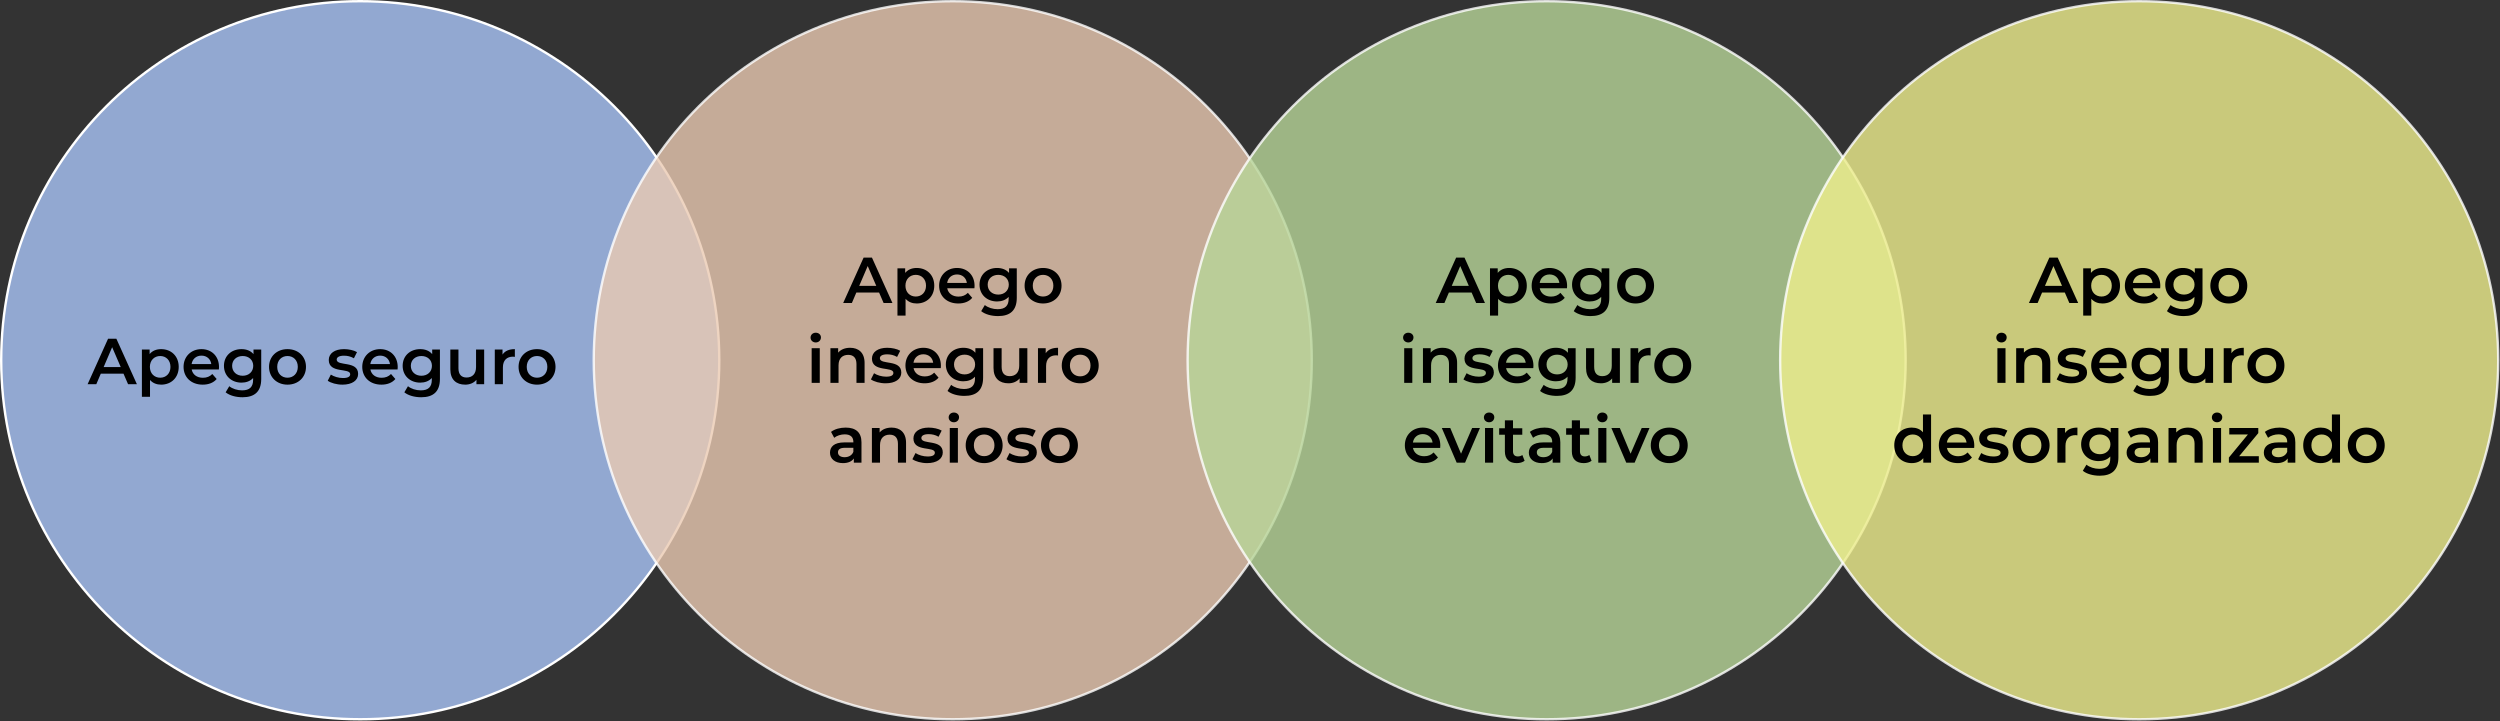
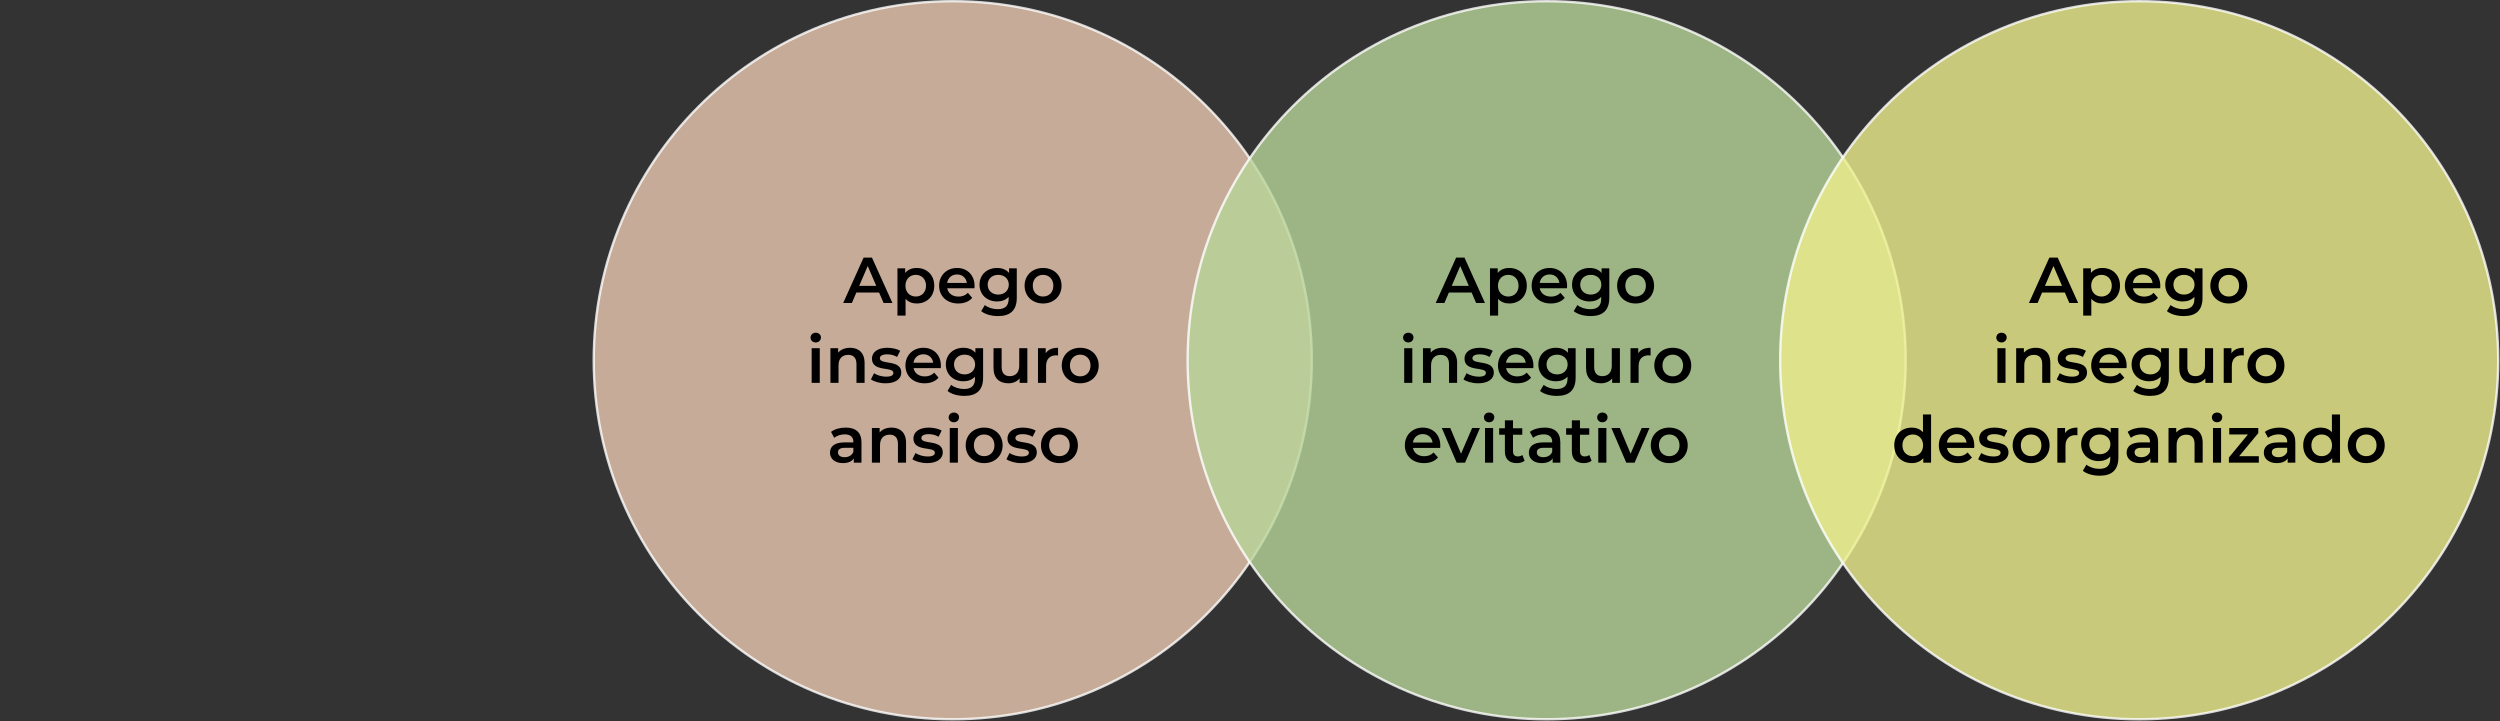
<svg xmlns="http://www.w3.org/2000/svg" width="1848" height="533" viewBox="0 0 1848 533" fill="none">
  <rect x="0" y="0" width="1848" height="533" fill="#333333" stroke="none" />
-   <circle cx="266.282" cy="266.282" r="265.395" fill="#92A8D1" stroke="white" stroke-width="1.775" />
  <circle opacity="0.8" cx="704.282" cy="266.282" r="265.395" fill="#E9C9B2" stroke="white" stroke-width="1.775" />
  <circle opacity="0.8" cx="1143.28" cy="266.282" r="265.395" fill="#B8D699" stroke="white" stroke-width="1.775" />
  <circle opacity="0.8" cx="1581.28" cy="266.282" r="265.395" fill="#EFEF8D" stroke="white" stroke-width="1.775" />
-   <path d="M94.664 284L91.304 276.224H74.504L71.192 284H64.76L79.88 250.4H86.024L101.192 284H94.664ZM76.616 271.328H89.24L82.904 256.64L76.616 271.328ZM119.097 258.08C126.585 258.08 132.105 263.264 132.105 271.184C132.105 279.152 126.585 284.336 119.097 284.336C115.833 284.336 112.953 283.232 110.889 280.88V293.312H104.889V258.368H110.601V261.728C112.617 259.28 115.593 258.08 119.097 258.08ZM118.425 279.2C122.745 279.2 126.009 276.08 126.009 271.184C126.009 266.288 122.745 263.168 118.425 263.168C114.105 263.168 110.793 266.288 110.793 271.184C110.793 276.08 114.105 279.2 118.425 279.2ZM161.891 271.328C161.891 271.808 161.843 272.528 161.795 273.104H141.683C142.403 276.848 145.523 279.248 149.987 279.248C152.867 279.248 155.123 278.336 156.947 276.464L160.163 280.16C157.859 282.896 154.259 284.336 149.843 284.336C141.251 284.336 135.683 278.816 135.683 271.184C135.683 263.552 141.299 258.08 148.931 258.08C156.419 258.08 161.891 263.312 161.891 271.328ZM148.931 262.88C145.043 262.88 142.211 265.376 141.635 269.12H156.179C155.699 265.424 152.867 262.88 148.931 262.88ZM187.383 258.368H193.095V280.112C193.095 289.424 188.247 293.648 179.271 293.648C174.471 293.648 169.719 292.4 166.791 290L169.479 285.488C171.735 287.36 175.383 288.56 178.935 288.56C184.599 288.56 187.095 285.968 187.095 280.784V279.44C184.983 281.744 181.959 282.848 178.503 282.848C171.159 282.848 165.543 277.856 165.543 270.416C165.543 262.976 171.159 258.08 178.503 258.08C182.103 258.08 185.271 259.232 187.383 261.776V258.368ZM179.415 277.76C183.927 277.76 187.191 274.784 187.191 270.416C187.191 266.096 183.927 263.168 179.415 263.168C174.855 263.168 171.591 266.096 171.591 270.416C171.591 274.784 174.855 277.76 179.415 277.76ZM212.503 284.336C204.631 284.336 198.871 278.864 198.871 271.184C198.871 263.504 204.631 258.08 212.503 258.08C220.471 258.08 226.183 263.504 226.183 271.184C226.183 278.864 220.471 284.336 212.503 284.336ZM212.503 279.2C216.871 279.2 220.135 276.08 220.135 271.184C220.135 266.288 216.871 263.168 212.503 263.168C208.183 263.168 204.919 266.288 204.919 271.184C204.919 276.08 208.183 279.2 212.503 279.2ZM253.106 284.336C248.834 284.336 244.562 283.088 242.258 281.456L244.562 276.896C246.818 278.384 250.274 279.44 253.49 279.44C257.282 279.44 258.866 278.384 258.866 276.608C258.866 271.712 243.026 276.32 243.026 266.096C243.026 261.248 247.394 258.08 254.306 258.08C257.714 258.08 261.602 258.896 263.906 260.288L261.602 264.848C259.154 263.408 256.706 262.928 254.258 262.928C250.61 262.928 248.882 264.128 248.882 265.808C248.882 270.992 264.722 266.384 264.722 276.416C264.722 281.216 260.306 284.336 253.106 284.336ZM293.985 271.328C293.985 271.808 293.937 272.528 293.889 273.104H273.777C274.497 276.848 277.617 279.248 282.081 279.248C284.961 279.248 287.217 278.336 289.041 276.464L292.257 280.16C289.953 282.896 286.353 284.336 281.937 284.336C273.345 284.336 267.777 278.816 267.777 271.184C267.777 263.552 273.393 258.08 281.025 258.08C288.513 258.08 293.985 263.312 293.985 271.328ZM281.025 262.88C277.137 262.88 274.305 265.376 273.729 269.12H288.273C287.793 265.424 284.961 262.88 281.025 262.88ZM319.477 258.368H325.189V280.112C325.189 289.424 320.341 293.648 311.365 293.648C306.565 293.648 301.812 292.4 298.885 290L301.573 285.488C303.829 287.36 307.477 288.56 311.029 288.56C316.693 288.56 319.189 285.968 319.189 280.784V279.44C317.077 281.744 314.053 282.848 310.597 282.848C303.253 282.848 297.637 277.856 297.637 270.416C297.637 262.976 303.253 258.08 310.597 258.08C314.197 258.08 317.365 259.232 319.477 261.776V258.368ZM311.509 277.76C316.021 277.76 319.285 274.784 319.285 270.416C319.285 266.096 316.021 263.168 311.509 263.168C306.949 263.168 303.685 266.096 303.685 270.416C303.685 274.784 306.949 277.76 311.509 277.76ZM351.893 258.368H357.893V284H352.181V280.736C350.261 283.088 347.237 284.336 343.925 284.336C337.349 284.336 332.885 280.736 332.885 273.008V258.368H338.885V272.192C338.885 276.848 341.093 279.056 344.885 279.056C349.061 279.056 351.893 276.464 351.893 271.328V258.368ZM371.461 262.112C373.189 259.424 376.309 258.08 380.581 258.08V263.792C380.053 263.696 379.621 263.648 379.189 263.648C374.629 263.648 371.749 266.336 371.749 271.568V284H365.749V258.368H371.461V262.112ZM396.956 284.336C389.084 284.336 383.324 278.864 383.324 271.184C383.324 263.504 389.084 258.08 396.956 258.08C404.924 258.08 410.636 263.504 410.636 271.184C410.636 278.864 404.924 284.336 396.956 284.336ZM396.956 279.2C401.324 279.2 404.588 276.08 404.588 271.184C404.588 266.288 401.324 263.168 396.956 263.168C392.636 263.168 389.372 266.288 389.372 271.184C389.372 276.08 392.636 279.2 396.956 279.2Z" fill="black" />
  <path d="M653.172 224L649.812 216.224H633.012L629.7 224H623.268L638.388 190.4H644.532L659.7 224H653.172ZM635.124 211.328H647.748L641.412 196.64L635.124 211.328ZM677.605 198.08C685.093 198.08 690.613 203.264 690.613 211.184C690.613 219.152 685.093 224.336 677.605 224.336C674.341 224.336 671.461 223.232 669.397 220.88V233.312H663.397V198.368H669.109V201.728C671.125 199.28 674.101 198.08 677.605 198.08ZM676.933 219.2C681.253 219.2 684.517 216.08 684.517 211.184C684.517 206.288 681.253 203.168 676.933 203.168C672.613 203.168 669.301 206.288 669.301 211.184C669.301 216.08 672.613 219.2 676.933 219.2ZM720.399 211.328C720.399 211.808 720.351 212.528 720.303 213.104H700.191C700.911 216.848 704.031 219.248 708.495 219.248C711.375 219.248 713.631 218.336 715.455 216.464L718.671 220.16C716.367 222.896 712.767 224.336 708.351 224.336C699.759 224.336 694.191 218.816 694.191 211.184C694.191 203.552 699.807 198.08 707.439 198.08C714.927 198.08 720.399 203.312 720.399 211.328ZM707.439 202.88C703.551 202.88 700.719 205.376 700.143 209.12H714.687C714.207 205.424 711.375 202.88 707.439 202.88ZM745.891 198.368H751.603V220.112C751.603 229.424 746.755 233.648 737.779 233.648C732.979 233.648 728.227 232.4 725.299 230L727.987 225.488C730.243 227.36 733.891 228.56 737.443 228.56C743.107 228.56 745.603 225.968 745.603 220.784V219.44C743.491 221.744 740.467 222.848 737.011 222.848C729.667 222.848 724.051 217.856 724.051 210.416C724.051 202.976 729.667 198.08 737.011 198.08C740.611 198.08 743.779 199.232 745.891 201.776V198.368ZM737.923 217.76C742.435 217.76 745.699 214.784 745.699 210.416C745.699 206.096 742.435 203.168 737.923 203.168C733.363 203.168 730.099 206.096 730.099 210.416C730.099 214.784 733.363 217.76 737.923 217.76ZM771.011 224.336C763.139 224.336 757.379 218.864 757.379 211.184C757.379 203.504 763.139 198.08 771.011 198.08C778.979 198.08 784.691 203.504 784.691 211.184C784.691 218.864 778.979 224.336 771.011 224.336ZM771.011 219.2C775.379 219.2 778.643 216.08 778.643 211.184C778.643 206.288 775.379 203.168 771.011 203.168C766.691 203.168 763.427 206.288 763.427 211.184C763.427 216.08 766.691 219.2 771.011 219.2ZM602.999 253.144C600.791 253.144 599.159 251.56 599.159 249.544C599.159 247.528 600.791 245.944 602.999 245.944C605.207 245.944 606.839 247.432 606.839 249.4C606.839 251.512 605.255 253.144 602.999 253.144ZM599.975 283V257.368H605.975V283H599.975ZM628.394 257.08C634.538 257.08 639.098 260.584 639.098 268.312V283H633.098V269.08C633.098 264.52 630.842 262.312 627.002 262.312C622.73 262.312 619.85 264.904 619.85 270.04V283H613.85V257.368H619.562V260.68C621.53 258.328 624.65 257.08 628.394 257.08ZM654.629 283.336C650.357 283.336 646.085 282.088 643.781 280.456L646.085 275.896C648.341 277.384 651.797 278.44 655.013 278.44C658.805 278.44 660.389 277.384 660.389 275.608C660.389 270.712 644.549 275.32 644.549 265.096C644.549 260.248 648.917 257.08 655.829 257.08C659.237 257.08 663.125 257.896 665.429 259.288L663.125 263.848C660.677 262.408 658.229 261.928 655.781 261.928C652.133 261.928 650.405 263.128 650.405 264.808C650.405 269.992 666.245 265.384 666.245 275.416C666.245 280.216 661.829 283.336 654.629 283.336ZM695.509 270.328C695.509 270.808 695.461 271.528 695.413 272.104H675.301C676.021 275.848 679.141 278.248 683.605 278.248C686.485 278.248 688.741 277.336 690.565 275.464L693.781 279.16C691.477 281.896 687.877 283.336 683.461 283.336C674.869 283.336 669.301 277.816 669.301 270.184C669.301 262.552 674.917 257.08 682.549 257.08C690.037 257.08 695.509 262.312 695.509 270.328ZM682.549 261.88C678.661 261.88 675.829 264.376 675.253 268.12H689.797C689.317 264.424 686.485 261.88 682.549 261.88ZM721 257.368H726.712V279.112C726.712 288.424 721.864 292.648 712.888 292.648C708.088 292.648 703.336 291.4 700.408 289L703.096 284.488C705.352 286.36 709 287.56 712.552 287.56C718.216 287.56 720.712 284.968 720.712 279.784V278.44C718.6 280.744 715.576 281.848 712.12 281.848C704.776 281.848 699.16 276.856 699.16 269.416C699.16 261.976 704.776 257.08 712.12 257.08C715.72 257.08 718.888 258.232 721 260.776V257.368ZM713.032 276.76C717.544 276.76 720.808 273.784 720.808 269.416C720.808 265.096 717.544 262.168 713.032 262.168C708.472 262.168 705.208 265.096 705.208 269.416C705.208 273.784 708.472 276.76 713.032 276.76ZM753.416 257.368H759.416V283H753.704V279.736C751.784 282.088 748.76 283.336 745.448 283.336C738.872 283.336 734.408 279.736 734.408 272.008V257.368H740.408V271.192C740.408 275.848 742.616 278.056 746.408 278.056C750.584 278.056 753.416 275.464 753.416 270.328V257.368ZM772.984 261.112C774.712 258.424 777.832 257.08 782.104 257.08V262.792C781.576 262.696 781.144 262.648 780.712 262.648C776.152 262.648 773.272 265.336 773.272 270.568V283H767.272V257.368H772.984V261.112ZM798.479 283.336C790.607 283.336 784.847 277.864 784.847 270.184C784.847 262.504 790.607 257.08 798.479 257.08C806.447 257.08 812.159 262.504 812.159 270.184C812.159 277.864 806.447 283.336 798.479 283.336ZM798.479 278.2C802.847 278.2 806.111 275.08 806.111 270.184C806.111 265.288 802.847 262.168 798.479 262.168C794.159 262.168 790.895 265.288 790.895 270.184C790.895 275.08 794.159 278.2 798.479 278.2ZM625.142 316.08C632.534 316.08 636.806 319.584 636.806 326.976V342H631.142V338.88C629.702 341.088 626.918 342.336 623.078 342.336C617.222 342.336 613.526 339.12 613.526 334.656C613.526 330.384 616.406 327.024 624.182 327.024H630.806V326.64C630.806 323.136 628.694 321.072 624.422 321.072C621.542 321.072 618.566 322.032 616.646 323.616L614.294 319.248C617.03 317.136 621.014 316.08 625.142 316.08ZM624.326 337.968C627.254 337.968 629.798 336.624 630.806 333.984V331.008H624.614C620.534 331.008 619.43 332.544 619.43 334.416C619.43 336.576 621.254 337.968 624.326 337.968ZM659.05 316.08C665.194 316.08 669.754 319.584 669.754 327.312V342H663.754V328.08C663.754 323.52 661.498 321.312 657.658 321.312C653.386 321.312 650.506 323.904 650.506 329.04V342H644.506V316.368H650.218V319.68C652.186 317.328 655.306 316.08 659.05 316.08ZM685.286 342.336C681.014 342.336 676.742 341.088 674.438 339.456L676.742 334.896C678.998 336.384 682.454 337.44 685.67 337.44C689.462 337.44 691.046 336.384 691.046 334.608C691.046 329.712 675.206 334.32 675.206 324.096C675.206 319.248 679.574 316.08 686.486 316.08C689.894 316.08 693.782 316.896 696.086 318.288L693.782 322.848C691.334 321.408 688.886 320.928 686.438 320.928C682.79 320.928 681.062 322.128 681.062 323.808C681.062 328.992 696.902 324.384 696.902 334.416C696.902 339.216 692.486 342.336 685.286 342.336ZM705.093 312.144C702.885 312.144 701.253 310.56 701.253 308.544C701.253 306.528 702.885 304.944 705.093 304.944C707.301 304.944 708.933 306.432 708.933 308.4C708.933 310.512 707.349 312.144 705.093 312.144ZM702.069 342V316.368H708.069V342H702.069ZM727.464 342.336C719.592 342.336 713.832 336.864 713.832 329.184C713.832 321.504 719.592 316.08 727.464 316.08C735.432 316.08 741.144 321.504 741.144 329.184C741.144 336.864 735.432 342.336 727.464 342.336ZM727.464 337.2C731.832 337.2 735.096 334.08 735.096 329.184C735.096 324.288 731.832 321.168 727.464 321.168C723.144 321.168 719.88 324.288 719.88 329.184C719.88 334.08 723.144 337.2 727.464 337.2ZM754.801 342.336C750.529 342.336 746.257 341.088 743.953 339.456L746.257 334.896C748.513 336.384 751.969 337.44 755.185 337.44C758.977 337.44 760.561 336.384 760.561 334.608C760.561 329.712 744.721 334.32 744.721 324.096C744.721 319.248 749.089 316.08 756.001 316.08C759.409 316.08 763.297 316.896 765.601 318.288L763.297 322.848C760.849 321.408 758.401 320.928 755.953 320.928C752.305 320.928 750.577 322.128 750.577 323.808C750.577 328.992 766.417 324.384 766.417 334.416C766.417 339.216 762.001 342.336 754.801 342.336ZM783.104 342.336C775.232 342.336 769.472 336.864 769.472 329.184C769.472 321.504 775.232 316.08 783.104 316.08C791.072 316.08 796.784 321.504 796.784 329.184C796.784 336.864 791.072 342.336 783.104 342.336ZM783.104 337.2C787.472 337.2 790.736 334.08 790.736 329.184C790.736 324.288 787.472 321.168 783.104 321.168C778.784 321.168 775.52 324.288 775.52 329.184C775.52 334.08 778.784 337.2 783.104 337.2Z" fill="black" />
  <path d="M1091.17 224L1087.81 216.224H1071.01L1067.7 224H1061.27L1076.39 190.4H1082.53L1097.7 224H1091.17ZM1073.12 211.328H1085.75L1079.41 196.64L1073.12 211.328ZM1115.6 198.08C1123.09 198.08 1128.61 203.264 1128.61 211.184C1128.61 219.152 1123.09 224.336 1115.6 224.336C1112.34 224.336 1109.46 223.232 1107.4 220.88V233.312H1101.4V198.368H1107.11V201.728C1109.12 199.28 1112.1 198.08 1115.6 198.08ZM1114.93 219.2C1119.25 219.2 1122.52 216.08 1122.52 211.184C1122.52 206.288 1119.25 203.168 1114.93 203.168C1110.61 203.168 1107.3 206.288 1107.3 211.184C1107.3 216.08 1110.61 219.2 1114.93 219.2ZM1158.4 211.328C1158.4 211.808 1158.35 212.528 1158.3 213.104H1138.19C1138.91 216.848 1142.03 219.248 1146.5 219.248C1149.38 219.248 1151.63 218.336 1153.46 216.464L1156.67 220.16C1154.37 222.896 1150.77 224.336 1146.35 224.336C1137.76 224.336 1132.19 218.816 1132.19 211.184C1132.19 203.552 1137.81 198.08 1145.44 198.08C1152.93 198.08 1158.4 203.312 1158.4 211.328ZM1145.44 202.88C1141.55 202.88 1138.72 205.376 1138.14 209.12H1152.69C1152.21 205.424 1149.38 202.88 1145.44 202.88ZM1183.89 198.368H1189.6V220.112C1189.6 229.424 1184.75 233.648 1175.78 233.648C1170.98 233.648 1166.23 232.4 1163.3 230L1165.99 225.488C1168.24 227.36 1171.89 228.56 1175.44 228.56C1181.11 228.56 1183.6 225.968 1183.6 220.784V219.44C1181.49 221.744 1178.47 222.848 1175.01 222.848C1167.67 222.848 1162.05 217.856 1162.05 210.416C1162.05 202.976 1167.67 198.08 1175.01 198.08C1178.61 198.08 1181.78 199.232 1183.89 201.776V198.368ZM1175.92 217.76C1180.43 217.76 1183.7 214.784 1183.7 210.416C1183.7 206.096 1180.43 203.168 1175.92 203.168C1171.36 203.168 1168.1 206.096 1168.1 210.416C1168.1 214.784 1171.36 217.76 1175.92 217.76ZM1209.01 224.336C1201.14 224.336 1195.38 218.864 1195.38 211.184C1195.38 203.504 1201.14 198.08 1209.01 198.08C1216.98 198.08 1222.69 203.504 1222.69 211.184C1222.69 218.864 1216.98 224.336 1209.01 224.336ZM1209.01 219.2C1213.38 219.2 1216.64 216.08 1216.64 211.184C1216.64 206.288 1213.38 203.168 1209.01 203.168C1204.69 203.168 1201.43 206.288 1201.43 211.184C1201.43 216.08 1204.69 219.2 1209.01 219.2ZM1041 253.144C1038.79 253.144 1037.16 251.56 1037.16 249.544C1037.16 247.528 1038.79 245.944 1041 245.944C1043.21 245.944 1044.84 247.432 1044.84 249.4C1044.84 251.512 1043.26 253.144 1041 253.144ZM1037.98 283V257.368H1043.98V283H1037.98ZM1066.39 257.08C1072.54 257.08 1077.1 260.584 1077.1 268.312V283H1071.1V269.08C1071.1 264.52 1068.84 262.312 1065 262.312C1060.73 262.312 1057.85 264.904 1057.85 270.04V283H1051.85V257.368H1057.56V260.68C1059.53 258.328 1062.65 257.08 1066.39 257.08ZM1092.63 283.336C1088.36 283.336 1084.09 282.088 1081.78 280.456L1084.09 275.896C1086.34 277.384 1089.8 278.44 1093.01 278.44C1096.81 278.44 1098.39 277.384 1098.39 275.608C1098.39 270.712 1082.55 275.32 1082.55 265.096C1082.55 260.248 1086.92 257.08 1093.83 257.08C1097.24 257.08 1101.13 257.896 1103.43 259.288L1101.13 263.848C1098.68 262.408 1096.23 261.928 1093.78 261.928C1090.13 261.928 1088.41 263.128 1088.41 264.808C1088.41 269.992 1104.25 265.384 1104.25 275.416C1104.25 280.216 1099.83 283.336 1092.63 283.336ZM1133.51 270.328C1133.51 270.808 1133.46 271.528 1133.41 272.104H1113.3C1114.02 275.848 1117.14 278.248 1121.6 278.248C1124.48 278.248 1126.74 277.336 1128.56 275.464L1131.78 279.16C1129.48 281.896 1125.88 283.336 1121.46 283.336C1112.87 283.336 1107.3 277.816 1107.3 270.184C1107.3 262.552 1112.92 257.08 1120.55 257.08C1128.04 257.08 1133.51 262.312 1133.51 270.328ZM1120.55 261.88C1116.66 261.88 1113.83 264.376 1113.25 268.12H1127.8C1127.32 264.424 1124.48 261.88 1120.55 261.88ZM1159 257.368H1164.71V279.112C1164.71 288.424 1159.86 292.648 1150.89 292.648C1146.09 292.648 1141.34 291.4 1138.41 289L1141.1 284.488C1143.35 286.36 1147 287.56 1150.55 287.56C1156.22 287.56 1158.71 284.968 1158.71 279.784V278.44C1156.6 280.744 1153.58 281.848 1150.12 281.848C1142.78 281.848 1137.16 276.856 1137.16 269.416C1137.16 261.976 1142.78 257.08 1150.12 257.08C1153.72 257.08 1156.89 258.232 1159 260.776V257.368ZM1151.03 276.76C1155.54 276.76 1158.81 273.784 1158.81 269.416C1158.81 265.096 1155.54 262.168 1151.03 262.168C1146.47 262.168 1143.21 265.096 1143.21 269.416C1143.21 273.784 1146.47 276.76 1151.03 276.76ZM1191.42 257.368H1197.42V283H1191.7V279.736C1189.78 282.088 1186.76 283.336 1183.45 283.336C1176.87 283.336 1172.41 279.736 1172.41 272.008V257.368H1178.41V271.192C1178.41 275.848 1180.62 278.056 1184.41 278.056C1188.58 278.056 1191.42 275.464 1191.42 270.328V257.368ZM1210.98 261.112C1212.71 258.424 1215.83 257.08 1220.1 257.08V262.792C1219.58 262.696 1219.14 262.648 1218.71 262.648C1214.15 262.648 1211.27 265.336 1211.27 270.568V283H1205.27V257.368H1210.98V261.112ZM1236.48 283.336C1228.61 283.336 1222.85 277.864 1222.85 270.184C1222.85 262.504 1228.61 257.08 1236.48 257.08C1244.45 257.08 1250.16 262.504 1250.16 270.184C1250.16 277.864 1244.45 283.336 1236.48 283.336ZM1236.48 278.2C1240.85 278.2 1244.11 275.08 1244.11 270.184C1244.11 265.288 1240.85 262.168 1236.48 262.168C1232.16 262.168 1228.9 265.288 1228.9 270.184C1228.9 275.08 1232.16 278.2 1236.48 278.2ZM1064.67 329.328C1064.67 329.808 1064.62 330.528 1064.58 331.104H1044.46C1045.18 334.848 1048.3 337.248 1052.77 337.248C1055.65 337.248 1057.9 336.336 1059.73 334.464L1062.94 338.16C1060.64 340.896 1057.04 342.336 1052.62 342.336C1044.03 342.336 1038.46 336.816 1038.46 329.184C1038.46 321.552 1044.08 316.08 1051.71 316.08C1059.2 316.08 1064.67 321.312 1064.67 329.328ZM1051.71 320.88C1047.82 320.88 1044.99 323.376 1044.42 327.12H1058.96C1058.48 323.424 1055.65 320.88 1051.71 320.88ZM1088.21 316.368H1093.97L1082.98 342H1076.78L1065.79 316.368H1072.03L1080 335.376L1088.21 316.368ZM1100.74 312.144C1098.53 312.144 1096.9 310.56 1096.9 308.544C1096.9 306.528 1098.53 304.944 1100.74 304.944C1102.95 304.944 1104.58 306.432 1104.58 308.4C1104.58 310.512 1103 312.144 1100.74 312.144ZM1097.72 342V316.368H1103.72V342H1097.72ZM1125.32 336.336L1127 340.608C1125.56 341.76 1123.4 342.336 1121.24 342.336C1115.62 342.336 1112.41 339.36 1112.41 333.696V321.36H1108.18V316.56H1112.41V310.704H1118.41V316.56H1125.27V321.36H1118.41V333.552C1118.41 336.048 1119.66 337.392 1121.96 337.392C1123.21 337.392 1124.41 337.056 1125.32 336.336ZM1141.73 316.08C1149.12 316.08 1153.39 319.584 1153.39 326.976V342H1147.73V338.88C1146.29 341.088 1143.5 342.336 1139.66 342.336C1133.81 342.336 1130.11 339.12 1130.11 334.656C1130.11 330.384 1132.99 327.024 1140.77 327.024H1147.39V326.64C1147.39 323.136 1145.28 321.072 1141.01 321.072C1138.13 321.072 1135.15 322.032 1133.23 323.616L1130.88 319.248C1133.62 317.136 1137.6 316.08 1141.73 316.08ZM1140.91 337.968C1143.84 337.968 1146.38 336.624 1147.39 333.984V331.008H1141.2C1137.12 331.008 1136.02 332.544 1136.02 334.416C1136.02 336.576 1137.84 337.968 1140.91 337.968ZM1174.82 336.336L1176.5 340.608C1175.06 341.76 1172.9 342.336 1170.74 342.336C1165.12 342.336 1161.91 339.36 1161.91 333.696V321.36H1157.68V316.56H1161.91V310.704H1167.91V316.56H1174.77V321.36H1167.91V333.552C1167.91 336.048 1169.16 337.392 1171.46 337.392C1172.71 337.392 1173.91 337.056 1174.82 336.336ZM1184.46 312.144C1182.25 312.144 1180.62 310.56 1180.62 308.544C1180.62 306.528 1182.25 304.944 1184.46 304.944C1186.67 304.944 1188.3 306.432 1188.3 308.4C1188.3 310.512 1186.72 312.144 1184.46 312.144ZM1181.44 342V316.368H1187.44V342H1181.44ZM1213.55 316.368H1219.31L1208.32 342H1202.13L1191.13 316.368H1197.38L1205.34 335.376L1213.55 316.368ZM1233.88 342.336C1226.01 342.336 1220.25 336.864 1220.25 329.184C1220.25 321.504 1226.01 316.08 1233.88 316.08C1241.85 316.08 1247.56 321.504 1247.56 329.184C1247.56 336.864 1241.85 342.336 1233.88 342.336ZM1233.88 337.2C1238.25 337.2 1241.51 334.08 1241.51 329.184C1241.51 324.288 1238.25 321.168 1233.88 321.168C1229.56 321.168 1226.29 324.288 1226.29 329.184C1226.29 334.08 1229.56 337.2 1233.88 337.2Z" fill="black" />
  <path d="M1529.67 224L1526.31 216.224H1509.51L1506.2 224H1499.77L1514.89 190.4H1521.03L1536.2 224H1529.67ZM1511.62 211.328H1524.25L1517.91 196.64L1511.62 211.328ZM1554.1 198.08C1561.59 198.08 1567.11 203.264 1567.11 211.184C1567.11 219.152 1561.59 224.336 1554.1 224.336C1550.84 224.336 1547.96 223.232 1545.9 220.88V233.312H1539.9V198.368H1545.61V201.728C1547.62 199.28 1550.6 198.08 1554.1 198.08ZM1553.43 219.2C1557.75 219.2 1561.02 216.08 1561.02 211.184C1561.02 206.288 1557.75 203.168 1553.43 203.168C1549.11 203.168 1545.8 206.288 1545.8 211.184C1545.8 216.08 1549.11 219.2 1553.43 219.2ZM1596.9 211.328C1596.9 211.808 1596.85 212.528 1596.8 213.104H1576.69C1577.41 216.848 1580.53 219.248 1585 219.248C1587.88 219.248 1590.13 218.336 1591.96 216.464L1595.17 220.16C1592.87 222.896 1589.27 224.336 1584.85 224.336C1576.26 224.336 1570.69 218.816 1570.69 211.184C1570.69 203.552 1576.31 198.08 1583.94 198.08C1591.43 198.08 1596.9 203.312 1596.9 211.328ZM1583.94 202.88C1580.05 202.88 1577.22 205.376 1576.64 209.12H1591.19C1590.71 205.424 1587.88 202.88 1583.94 202.88ZM1622.39 198.368H1628.1V220.112C1628.1 229.424 1623.25 233.648 1614.28 233.648C1609.48 233.648 1604.73 232.4 1601.8 230L1604.49 225.488C1606.74 227.36 1610.39 228.56 1613.94 228.56C1619.61 228.56 1622.1 225.968 1622.1 220.784V219.44C1619.99 221.744 1616.97 222.848 1613.51 222.848C1606.17 222.848 1600.55 217.856 1600.55 210.416C1600.55 202.976 1606.17 198.08 1613.51 198.08C1617.11 198.08 1620.28 199.232 1622.39 201.776V198.368ZM1614.42 217.76C1618.93 217.76 1622.2 214.784 1622.2 210.416C1622.2 206.096 1618.93 203.168 1614.42 203.168C1609.86 203.168 1606.6 206.096 1606.6 210.416C1606.6 214.784 1609.86 217.76 1614.42 217.76ZM1647.51 224.336C1639.64 224.336 1633.88 218.864 1633.88 211.184C1633.88 203.504 1639.64 198.08 1647.51 198.08C1655.48 198.08 1661.19 203.504 1661.19 211.184C1661.19 218.864 1655.48 224.336 1647.51 224.336ZM1647.51 219.2C1651.88 219.2 1655.14 216.08 1655.14 211.184C1655.14 206.288 1651.88 203.168 1647.51 203.168C1643.19 203.168 1639.93 206.288 1639.93 211.184C1639.93 216.08 1643.19 219.2 1647.51 219.2ZM1479.5 253.144C1477.29 253.144 1475.66 251.56 1475.66 249.544C1475.66 247.528 1477.29 245.944 1479.5 245.944C1481.71 245.944 1483.34 247.432 1483.34 249.4C1483.34 251.512 1481.76 253.144 1479.5 253.144ZM1476.48 283V257.368H1482.48V283H1476.48ZM1504.89 257.08C1511.04 257.08 1515.6 260.584 1515.6 268.312V283H1509.6V269.08C1509.6 264.52 1507.34 262.312 1503.5 262.312C1499.23 262.312 1496.35 264.904 1496.35 270.04V283H1490.35V257.368H1496.06V260.68C1498.03 258.328 1501.15 257.08 1504.89 257.08ZM1531.13 283.336C1526.86 283.336 1522.59 282.088 1520.28 280.456L1522.59 275.896C1524.84 277.384 1528.3 278.44 1531.51 278.44C1535.31 278.44 1536.89 277.384 1536.89 275.608C1536.89 270.712 1521.05 275.32 1521.05 265.096C1521.05 260.248 1525.42 257.08 1532.33 257.08C1535.74 257.08 1539.63 257.896 1541.93 259.288L1539.63 263.848C1537.18 262.408 1534.73 261.928 1532.28 261.928C1528.63 261.928 1526.91 263.128 1526.91 264.808C1526.91 269.992 1542.75 265.384 1542.75 275.416C1542.75 280.216 1538.33 283.336 1531.13 283.336ZM1572.01 270.328C1572.01 270.808 1571.96 271.528 1571.91 272.104H1551.8C1552.52 275.848 1555.64 278.248 1560.1 278.248C1562.98 278.248 1565.24 277.336 1567.06 275.464L1570.28 279.16C1567.98 281.896 1564.38 283.336 1559.96 283.336C1551.37 283.336 1545.8 277.816 1545.8 270.184C1545.8 262.552 1551.42 257.08 1559.05 257.08C1566.54 257.08 1572.01 262.312 1572.01 270.328ZM1559.05 261.88C1555.16 261.88 1552.33 264.376 1551.75 268.12H1566.3C1565.82 264.424 1562.98 261.88 1559.05 261.88ZM1597.5 257.368H1603.21V279.112C1603.21 288.424 1598.36 292.648 1589.39 292.648C1584.59 292.648 1579.84 291.4 1576.91 289L1579.6 284.488C1581.85 286.36 1585.5 287.56 1589.05 287.56C1594.72 287.56 1597.21 284.968 1597.21 279.784V278.44C1595.1 280.744 1592.08 281.848 1588.62 281.848C1581.28 281.848 1575.66 276.856 1575.66 269.416C1575.66 261.976 1581.28 257.08 1588.62 257.08C1592.22 257.08 1595.39 258.232 1597.5 260.776V257.368ZM1589.53 276.76C1594.04 276.76 1597.31 273.784 1597.31 269.416C1597.31 265.096 1594.04 262.168 1589.53 262.168C1584.97 262.168 1581.71 265.096 1581.71 269.416C1581.71 273.784 1584.97 276.76 1589.53 276.76ZM1629.92 257.368H1635.92V283H1630.2V279.736C1628.28 282.088 1625.26 283.336 1621.95 283.336C1615.37 283.336 1610.91 279.736 1610.91 272.008V257.368H1616.91V271.192C1616.91 275.848 1619.12 278.056 1622.91 278.056C1627.08 278.056 1629.92 275.464 1629.92 270.328V257.368ZM1649.48 261.112C1651.21 258.424 1654.33 257.08 1658.6 257.08V262.792C1658.08 262.696 1657.64 262.648 1657.21 262.648C1652.65 262.648 1649.77 265.336 1649.77 270.568V283H1643.77V257.368H1649.48V261.112ZM1674.98 283.336C1667.11 283.336 1661.35 277.864 1661.35 270.184C1661.35 262.504 1667.11 257.08 1674.98 257.08C1682.95 257.08 1688.66 262.504 1688.66 270.184C1688.66 277.864 1682.95 283.336 1674.98 283.336ZM1674.98 278.2C1679.35 278.2 1682.61 275.08 1682.61 270.184C1682.61 265.288 1679.35 262.168 1674.98 262.168C1670.66 262.168 1667.4 265.288 1667.4 270.184C1667.4 275.08 1670.66 278.2 1674.98 278.2ZM1421.45 306.384H1427.45V342H1421.69V338.688C1419.67 341.136 1416.69 342.336 1413.19 342.336C1405.75 342.336 1400.23 337.152 1400.23 329.184C1400.23 321.216 1405.75 316.08 1413.19 316.08C1416.5 316.08 1419.43 317.184 1421.45 319.536V306.384ZM1413.91 337.2C1418.23 337.2 1421.54 334.08 1421.54 329.184C1421.54 324.288 1418.23 321.168 1413.91 321.168C1409.59 321.168 1406.28 324.288 1406.28 329.184C1406.28 334.08 1409.59 337.2 1413.91 337.2ZM1459.39 329.328C1459.39 329.808 1459.34 330.528 1459.3 331.104H1439.18C1439.9 334.848 1443.02 337.248 1447.49 337.248C1450.37 337.248 1452.62 336.336 1454.45 334.464L1457.66 338.16C1455.36 340.896 1451.76 342.336 1447.34 342.336C1438.75 342.336 1433.18 336.816 1433.18 329.184C1433.18 321.552 1438.8 316.08 1446.43 316.08C1453.92 316.08 1459.39 321.312 1459.39 329.328ZM1446.43 320.88C1442.54 320.88 1439.71 323.376 1439.14 327.12H1453.68C1453.2 323.424 1450.37 320.88 1446.43 320.88ZM1473.07 342.336C1468.8 342.336 1464.53 341.088 1462.23 339.456L1464.53 334.896C1466.79 336.384 1470.24 337.44 1473.46 337.44C1477.25 337.44 1478.83 336.384 1478.83 334.608C1478.83 329.712 1462.99 334.32 1462.99 324.096C1462.99 319.248 1467.36 316.08 1474.27 316.08C1477.68 316.08 1481.57 316.896 1483.87 318.288L1481.57 322.848C1479.12 321.408 1476.67 320.928 1474.23 320.928C1470.58 320.928 1468.85 322.128 1468.85 323.808C1468.85 328.992 1484.69 324.384 1484.69 334.416C1484.69 339.216 1480.27 342.336 1473.07 342.336ZM1501.38 342.336C1493.51 342.336 1487.75 336.864 1487.75 329.184C1487.75 321.504 1493.51 316.08 1501.38 316.08C1509.35 316.08 1515.06 321.504 1515.06 329.184C1515.06 336.864 1509.35 342.336 1501.38 342.336ZM1501.38 337.2C1505.75 337.2 1509.01 334.08 1509.01 329.184C1509.01 324.288 1505.75 321.168 1501.38 321.168C1497.06 321.168 1493.79 324.288 1493.79 329.184C1493.79 334.08 1497.06 337.2 1501.38 337.2ZM1526.51 320.112C1528.24 317.424 1531.36 316.08 1535.63 316.08V321.792C1535.1 321.696 1534.67 321.648 1534.24 321.648C1529.68 321.648 1526.8 324.336 1526.8 329.568V342H1520.8V316.368H1526.51V320.112ZM1560.21 316.368H1565.92V338.112C1565.92 347.424 1561.07 351.648 1552.1 351.648C1547.3 351.648 1542.55 350.4 1539.62 348L1542.31 343.488C1544.56 345.36 1548.21 346.56 1551.76 346.56C1557.43 346.56 1559.92 343.968 1559.92 338.784V337.44C1557.81 339.744 1554.79 340.848 1551.33 340.848C1543.99 340.848 1538.37 335.856 1538.37 328.416C1538.37 320.976 1543.99 316.08 1551.33 316.08C1554.93 316.08 1558.1 317.232 1560.21 319.776V316.368ZM1552.24 335.76C1556.75 335.76 1560.02 332.784 1560.02 328.416C1560.02 324.096 1556.75 321.168 1552.24 321.168C1547.68 321.168 1544.42 324.096 1544.42 328.416C1544.42 332.784 1547.68 335.76 1552.24 335.76ZM1583.6 316.08C1591 316.08 1595.27 319.584 1595.27 326.976V342H1589.6V338.88C1588.16 341.088 1585.38 342.336 1581.54 342.336C1575.68 342.336 1571.99 339.12 1571.99 334.656C1571.99 330.384 1574.87 327.024 1582.64 327.024H1589.27V326.64C1589.27 323.136 1587.16 321.072 1582.88 321.072C1580 321.072 1577.03 322.032 1575.11 323.616L1572.76 319.248C1575.49 317.136 1579.48 316.08 1583.6 316.08ZM1582.79 337.968C1585.72 337.968 1588.26 336.624 1589.27 333.984V331.008H1583.08C1579 331.008 1577.89 332.544 1577.89 334.416C1577.89 336.576 1579.72 337.968 1582.79 337.968ZM1617.51 316.08C1623.66 316.08 1628.22 319.584 1628.22 327.312V342H1622.22V328.08C1622.22 323.52 1619.96 321.312 1616.12 321.312C1611.85 321.312 1608.97 323.904 1608.97 329.04V342H1602.97V316.368H1608.68V319.68C1610.65 317.328 1613.77 316.08 1617.51 316.08ZM1638.85 312.144C1636.64 312.144 1635.01 310.56 1635.01 308.544C1635.01 306.528 1636.64 304.944 1638.85 304.944C1641.06 304.944 1642.69 306.432 1642.69 308.4C1642.69 310.512 1641.11 312.144 1638.85 312.144ZM1635.83 342V316.368H1641.83V342H1635.83ZM1655.22 337.2H1669.72V342H1647.59V338.208L1661.65 321.168H1647.88V316.368H1669.33V320.16L1655.22 337.2ZM1685.04 316.08C1692.43 316.08 1696.7 319.584 1696.7 326.976V342H1691.04V338.88C1689.6 341.088 1686.82 342.336 1682.98 342.336C1677.12 342.336 1673.42 339.12 1673.42 334.656C1673.42 330.384 1676.3 327.024 1684.08 327.024H1690.7V326.64C1690.7 323.136 1688.59 321.072 1684.32 321.072C1681.44 321.072 1678.46 322.032 1676.54 323.616L1674.19 319.248C1676.93 317.136 1680.91 316.08 1685.04 316.08ZM1684.22 337.968C1687.15 337.968 1689.7 336.624 1690.7 333.984V331.008H1684.51C1680.43 331.008 1679.33 332.544 1679.33 334.416C1679.33 336.576 1681.15 337.968 1684.22 337.968ZM1723.74 306.384H1729.74V342H1723.98V338.688C1721.97 341.136 1718.99 342.336 1715.49 342.336C1708.05 342.336 1702.53 337.152 1702.53 329.184C1702.53 321.216 1708.05 316.08 1715.49 316.08C1718.8 316.08 1721.73 317.184 1723.74 319.536V306.384ZM1716.21 337.2C1720.53 337.2 1723.84 334.08 1723.84 329.184C1723.84 324.288 1720.53 321.168 1716.21 321.168C1711.89 321.168 1708.58 324.288 1708.58 329.184C1708.58 334.08 1711.89 337.2 1716.21 337.2ZM1749.11 342.336C1741.24 342.336 1735.48 336.864 1735.48 329.184C1735.48 321.504 1741.24 316.08 1749.11 316.08C1757.08 316.08 1762.79 321.504 1762.79 329.184C1762.79 336.864 1757.08 342.336 1749.11 342.336ZM1749.11 337.2C1753.48 337.2 1756.74 334.08 1756.74 329.184C1756.74 324.288 1753.48 321.168 1749.11 321.168C1744.79 321.168 1741.53 324.288 1741.53 329.184C1741.53 334.08 1744.79 337.2 1749.11 337.2Z" fill="black" />
</svg>